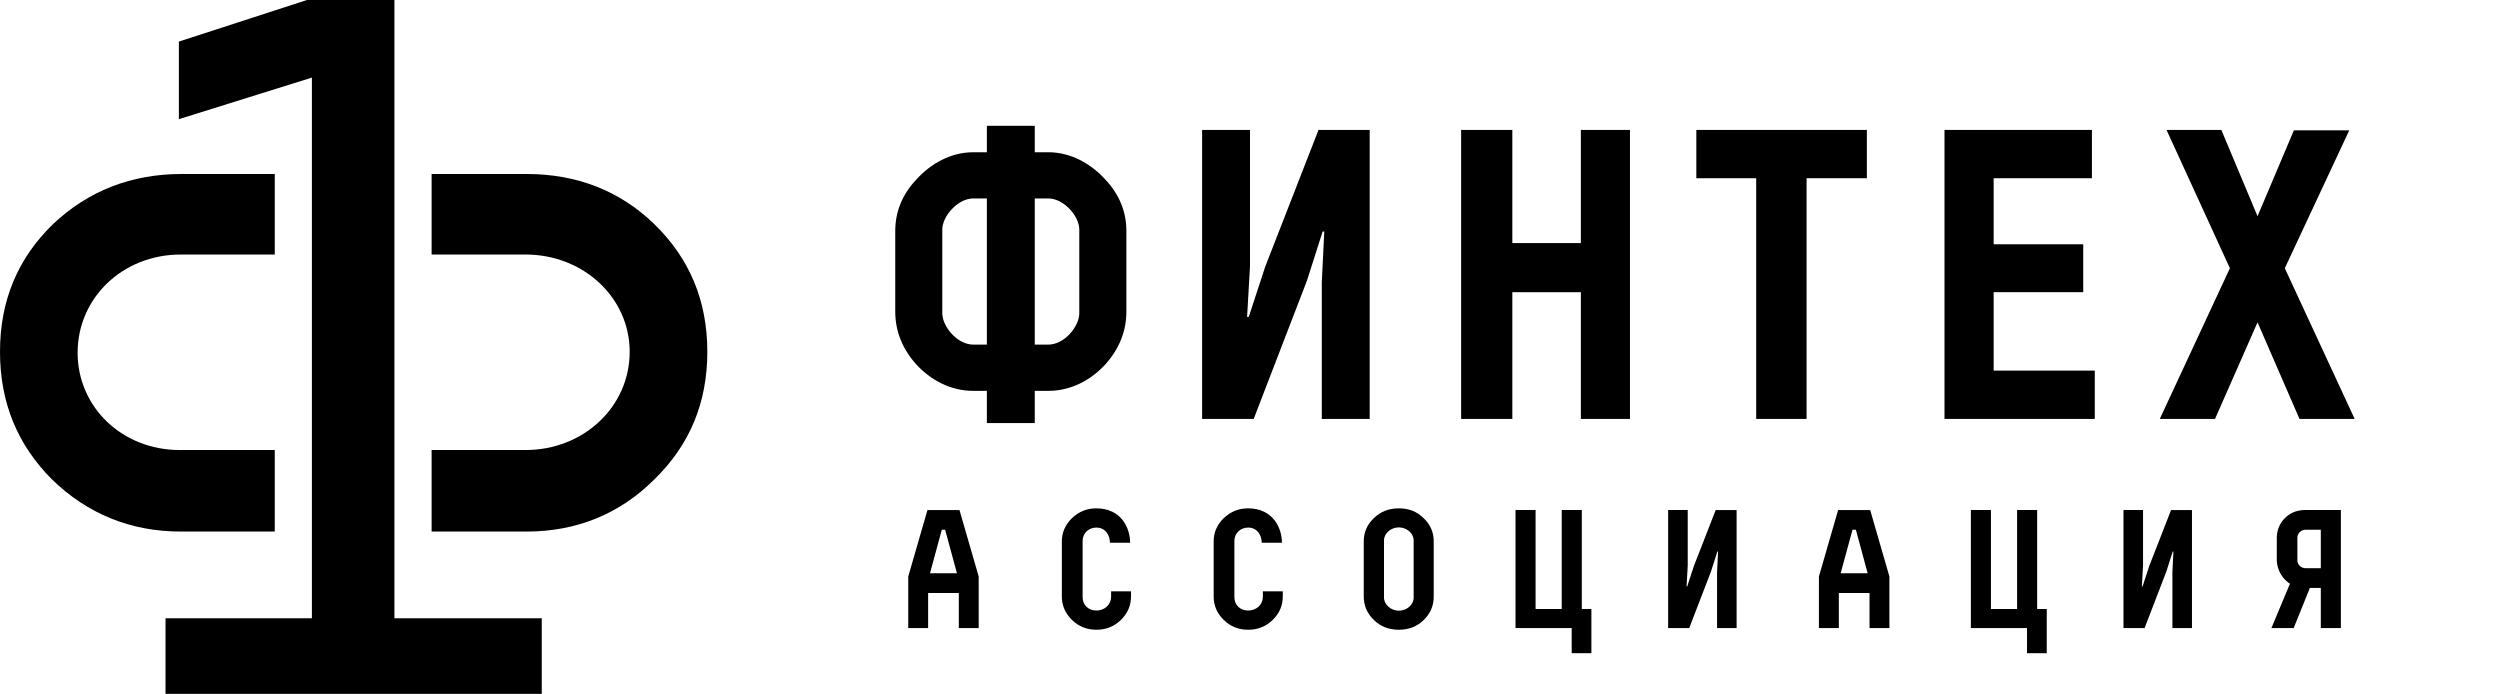
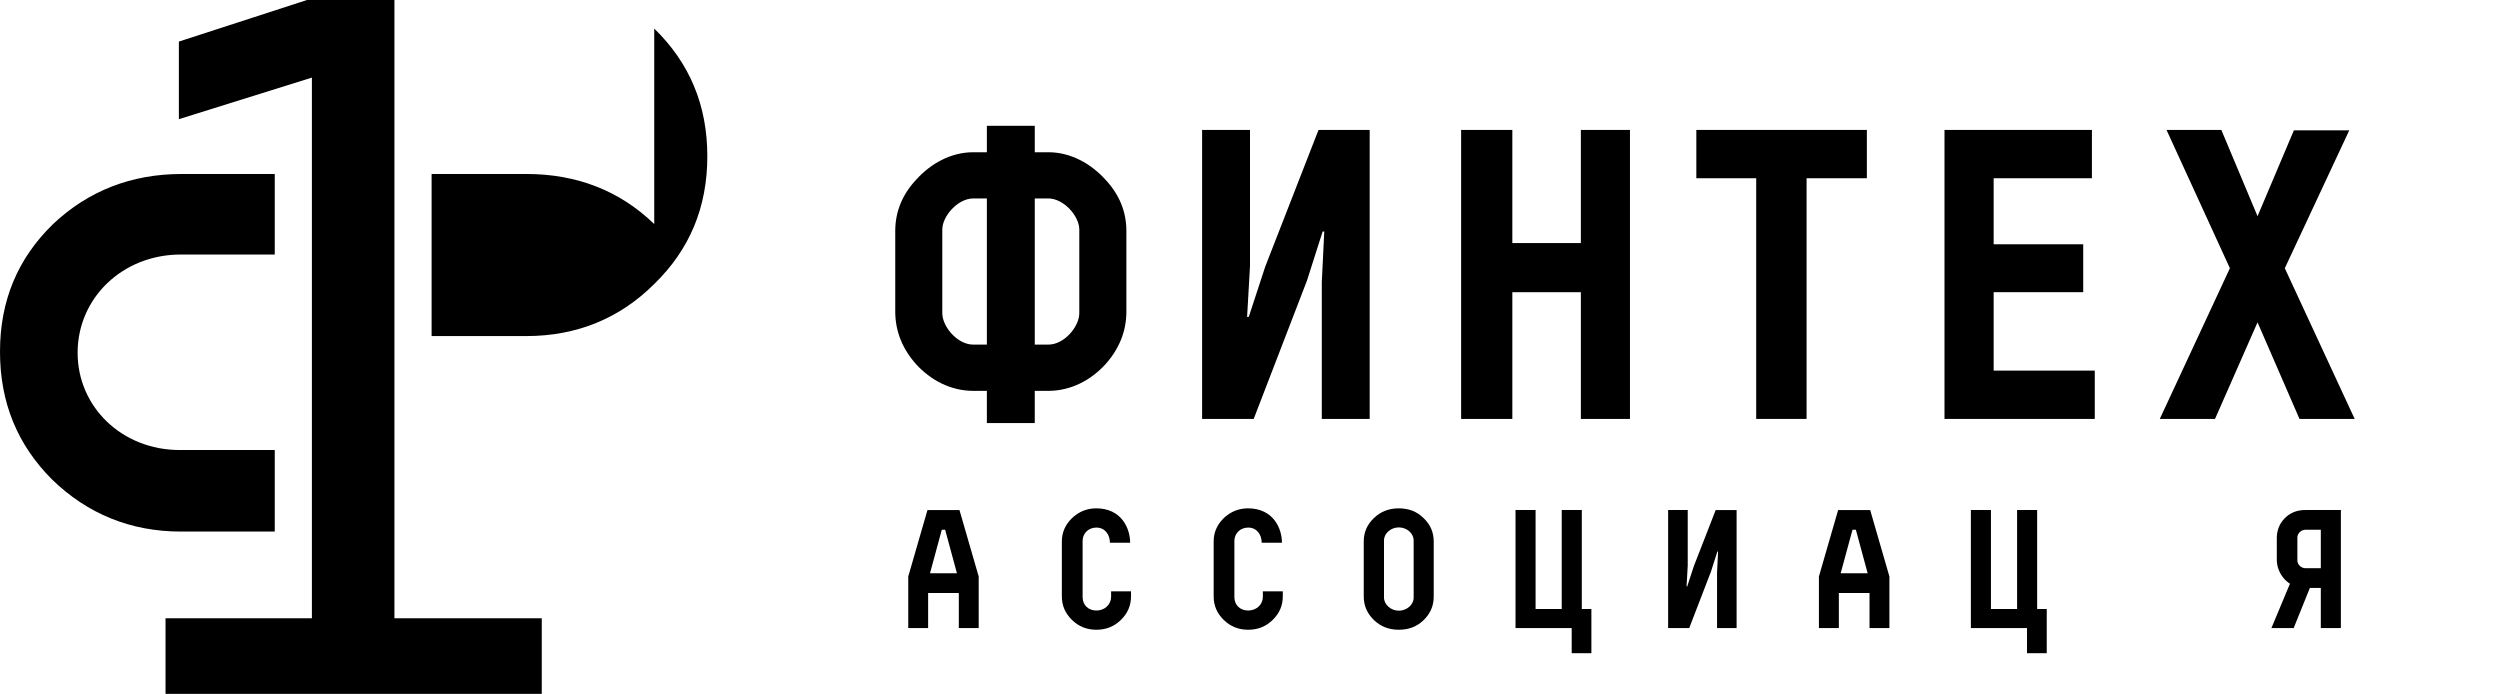
<svg xmlns="http://www.w3.org/2000/svg" viewBox="0 0 534.525 148.358">
  <path d="M270.523 57l-3.53 10.77h-.35l.62-10.86V27.78h-10.24v61.79h11.03L279.443 60l3.35-10.5h.35l-.53 10.85v29.22h10.24V27.78h-10.94L270.523 57" />
  <path d="M338.003 51.97h-14.65V27.78h-10.95v61.79h10.95v-27.1h14.65v27.1h10.5V27.78h-10.5v24.19" />
  <path d="M362.693 38.11h12.8v51.46h10.77V38.11h12.89V27.78h-36.46v10.33" />
  <path d="M426.263 62.47h19.15V52.23h-19.15V38.11h21.01V27.78h-31.52v61.79h32.13V79.24h-21.62V62.47" />
  <path d="M488.513 57.35l13.78-29.48h-11.84l-7.77 18.36-7.74-18.45h-11.72l13.55 29.57-14.99 32.22h11.81l9.09-20.65 8.97 20.65h11.8l-14.94-32.22" />
  <path d="M230.763 66.97c0 2.83-3.17 6.71-6.62 6.71h-2.9V42.43h2.9c3.31 0 6.62 3.8 6.62 6.63v17.91zm-22.67 6.71c-3.44 0-6.62-3.88-6.62-6.71V49.06c0-2.83 3.31-6.63 6.62-6.63h2.91v31.25h-2.91zm16.05-41.13h-2.9V26.9h-10.24v5.65h-2.91c-4.84 0-9.09 2.47-12.09 5.74-3.09 3.26-4.59 6.97-4.59 11.12v17.21c0 4.15 1.5 7.95 4.5 11.3 3 3.27 7.25 5.65 12.18 5.65h2.91v6.89h10.24v-6.89h2.9c4.94 0 9.18-2.38 12.18-5.65 3.01-3.35 4.51-7.15 4.51-11.3V49.41c0-4.15-1.5-7.86-4.59-11.12-3.01-3.27-7.26-5.74-12.1-5.74" />
  <path d="M204.603 122.568l-2.52-9.299h-.72l-2.52 9.299h5.76zm-6.3-13.518h6.84l4.11 14.204v11.031h-4.25v-7.498h-6.56v7.498h-4.25v-11.031l4.11-14.204" />
  <path d="M241.823 126.426v1.081c0 1.983-.73 3.641-2.17 5.047-1.44 1.406-3.17 2.092-5.23 2.092-2.05 0-3.78-.686-5.22-2.092-1.44-1.406-2.17-3.064-2.17-5.01v-11.789c0-1.91.73-3.568 2.17-4.974 1.48-1.406 3.21-2.092 5.19-2.092 5.37 0 7.24 4.255 7.24 7.356h-4.32c0-1.731-1.05-3.245-2.89-3.245-1.73 0-2.95 1.26-2.95 2.847v12.004c0 1.768 1.26 2.884 2.95 2.884 1.63 0 3.14-1.116 3.14-3.028v-1.081h4.26" />
  <path d="M274.273 126.426v1.081c0 1.983-.72 3.641-2.17 5.047-1.44 1.406-3.17 2.092-5.22 2.092-2.06 0-3.79-.686-5.23-2.092-1.44-1.406-2.16-3.064-2.16-5.01v-11.789c0-1.91.72-3.568 2.16-4.974 1.48-1.406 3.21-2.092 5.19-2.092 5.37 0 7.25 4.255 7.25 7.356h-4.33c0-1.731-1.04-3.245-2.88-3.245-1.73 0-2.96 1.26-2.96 2.847v12.004c0 1.768 1.26 2.884 2.96 2.884 1.62 0 3.13-1.116 3.13-3.028v-1.081h4.26" />
  <path d="M302.253 115.539c0-1.479-1.44-2.775-3.17-2.775s-3.17 1.296-3.17 2.775v12.22c0 1.479 1.44 2.812 3.17 2.812s3.17-1.296 3.17-2.775v-12.257zm4.29 12.041c0 1.946-.72 3.604-2.16 5.01-1.41 1.37-3.17 2.056-5.3 2.056s-3.9-.686-5.34-2.092c-1.44-1.406-2.16-3.064-2.16-5.01v-11.789c0-1.946.72-3.604 2.16-4.974 1.44-1.406 3.21-2.092 5.34-2.092s3.89.686 5.3 2.092c1.44 1.37 2.16 3.028 2.16 4.974v11.825" />
  <path d="M336.043 134.285h-12.01V109.05h4.29v21.16h5.59v-21.16h4.29v21.16h2.05v9.446h-4.21v-5.371" />
  <path d="M356.663 134.285V109.05h4.19v11.897l-.25 4.434h.14l1.44-4.399 4.65-11.932h4.47v25.235h-4.18v-11.932l.22-4.435h-.15l-1.37 4.291-4.65 12.076h-4.51" />
  <path d="M399.323 122.568l-2.52-9.299h-.72l-2.53 9.299h5.77zm-6.31-13.518h6.85l4.11 14.204v11.031h-4.25v-7.498h-6.56v7.498h-4.26v-11.031l4.11-14.204" />
  <path d="M433.393 134.285h-12V109.05h4.29v21.16h5.59v-21.16h4.29v21.16h2.05v9.446h-4.22v-5.371" />
-   <path d="M454.023 134.285V109.05h4.18v11.897l-.25 4.434h.15l1.44-4.399 4.65-11.932h4.47v25.235h-4.18v-11.932l.21-4.435h-.14l-1.37 4.291-4.65 12.076h-4.51" />
  <path d="M491.203 119.793c0 .901.79 1.694 1.76 1.694h3.25v-8.218h-3.25c-.97 0-1.76.791-1.76 1.694v4.83zm2.67 5.912l-3.46 8.58h-4.76l3.96-9.481a6.21 6.21 0 0 1-2.81-5.156v-4.506c0-1.766.58-3.208 1.73-4.361 1.15-1.154 2.6-1.731 4.36-1.731h7.61v25.235h-4.29v-8.58h-2.34" />
-   <path d="M139.883 47.91c-7.35-7.14-16.59-10.71-27.3-10.71h-20.3v17.22h20.09c12.39 0 22.26 9.24 22.26 20.79 0 11.77-9.87 21.01-22.26 21.01h-20.09v17.433h20.3c10.71 0 19.95-3.781 27.3-11.133 7.56-7.35 11.35-16.38 11.35-27.31 0-10.92-3.79-19.95-11.35-27.3" />
+   <path d="M139.883 47.91c-7.35-7.14-16.59-10.71-27.3-10.71h-20.3v17.22h20.09h-20.09v17.433h20.3c10.71 0 19.95-3.781 27.3-11.133 7.56-7.35 11.35-16.38 11.35-27.31 0-10.92-3.79-19.95-11.35-27.3" />
  <path d="M58.745 113.653V96.22H38.437c-12.392 0-21.843-9.24-21.843-20.79 0-11.77 9.661-21.01 22.052-21.01h20.099V37.2H38.858c-10.713 0-19.955 3.57-27.516 10.71C3.78 55.26 0 64.29 0 75.21c0 10.93 3.78 19.96 11.131 27.31 7.563 7.352 16.803 11.133 27.515 11.133h20.099" />
  <path d="M84.333 0H65.638L38.245 8.89v16.59l28.442-8.89v115.595H35.392v16.173h80.441v-16.173h-31.5V0" />
</svg>